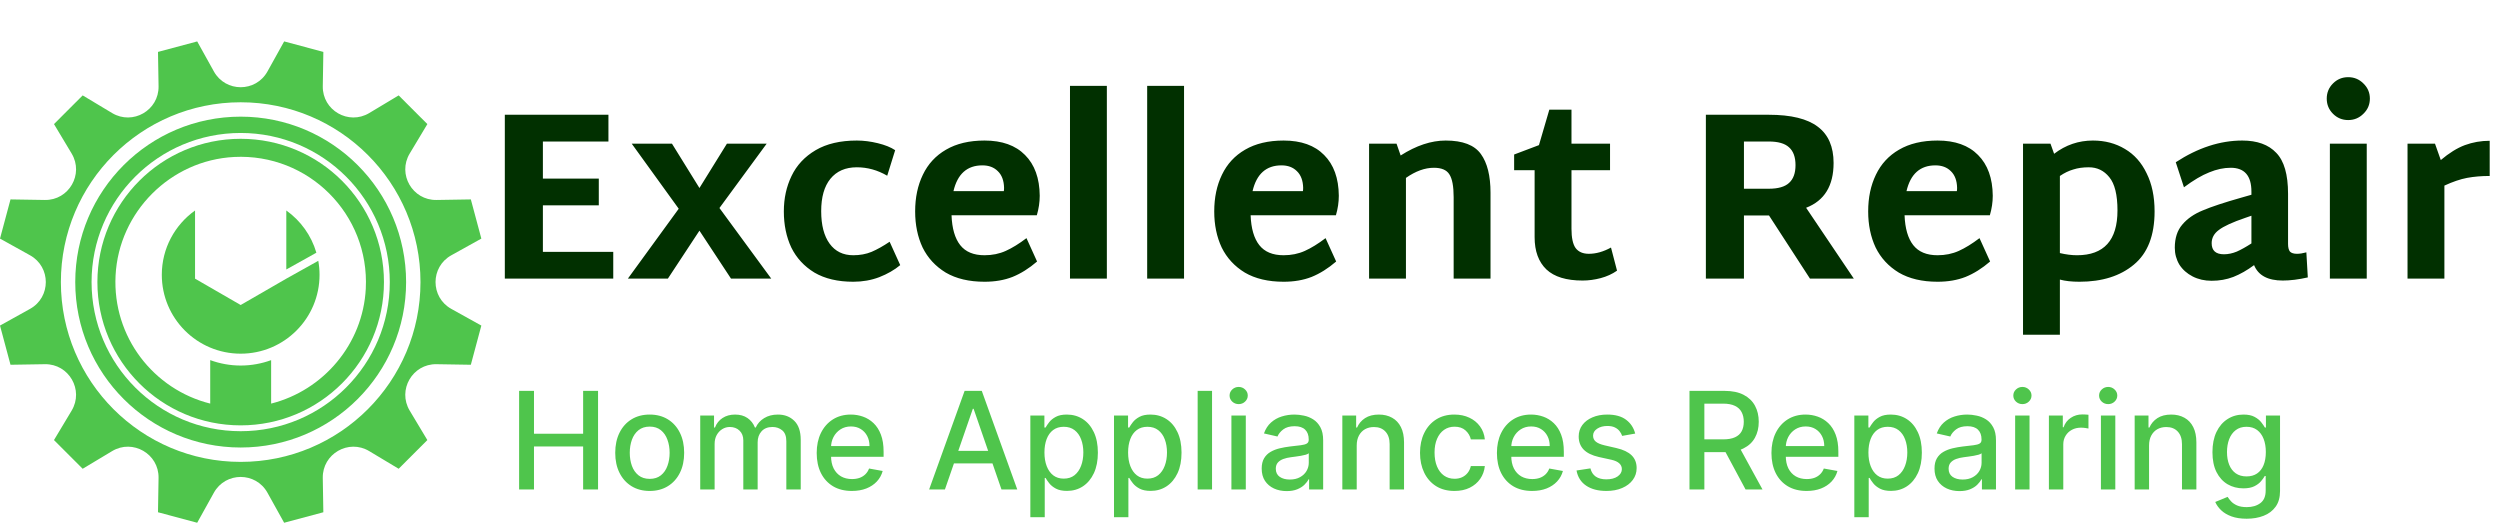
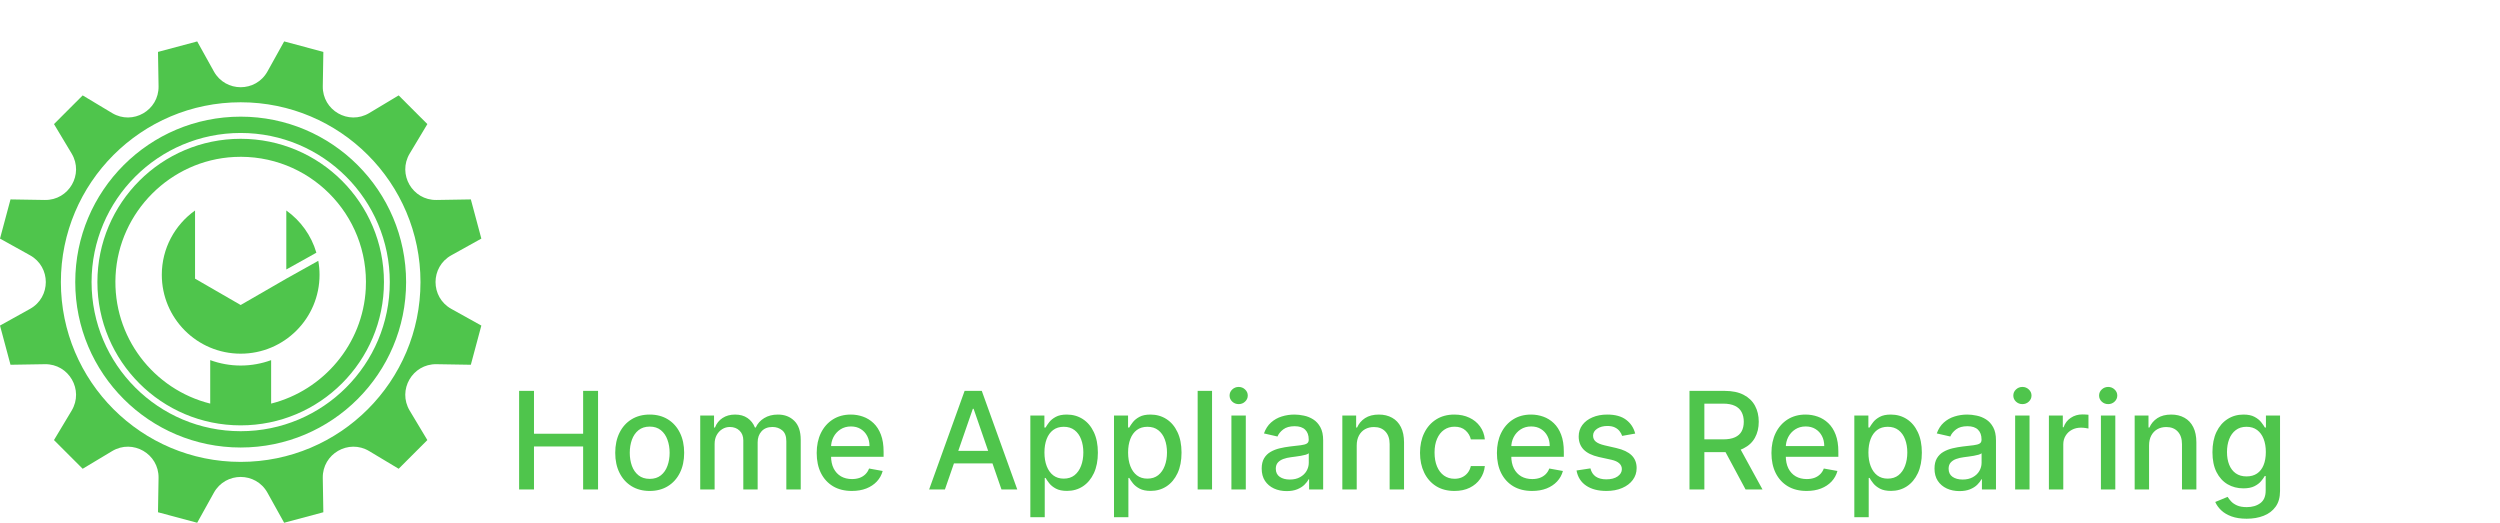
<svg xmlns="http://www.w3.org/2000/svg" width="664" height="139" viewBox="0 0 664 139" fill="none">
  <path d="M137.876 130V103.818H141.827V115.196H154.879V103.818H158.842V130H154.879V118.584H141.827V130H137.876ZM172.56 130.396C170.719 130.396 169.112 129.974 167.74 129.131C166.368 128.287 165.303 127.107 164.544 125.589C163.786 124.072 163.406 122.3 163.406 120.271C163.406 118.234 163.786 116.453 164.544 114.928C165.303 113.402 166.368 112.217 167.74 111.374C169.112 110.53 170.719 110.108 172.56 110.108C174.401 110.108 176.007 110.53 177.379 111.374C178.751 112.217 179.817 113.402 180.575 114.928C181.334 116.453 181.713 118.234 181.713 120.271C181.713 122.3 181.334 124.072 180.575 125.589C179.817 127.107 178.751 128.287 177.379 129.131C176.007 129.974 174.401 130.396 172.56 130.396ZM172.572 127.188C173.766 127.188 174.754 126.872 175.538 126.241C176.322 125.611 176.902 124.771 177.277 123.723C177.661 122.675 177.852 121.52 177.852 120.259C177.852 119.006 177.661 117.855 177.277 116.807C176.902 115.75 176.322 114.902 175.538 114.263C174.754 113.624 173.766 113.304 172.572 113.304C171.371 113.304 170.374 113.624 169.581 114.263C168.797 114.902 168.213 115.75 167.83 116.807C167.455 117.855 167.267 119.006 167.267 120.259C167.267 121.52 167.455 122.675 167.83 123.723C168.213 124.771 168.797 125.611 169.581 126.241C170.374 126.872 171.371 127.188 172.572 127.188ZM185.98 130V110.364H189.649V113.56H189.892C190.301 112.477 190.97 111.634 191.899 111.028C192.828 110.415 193.94 110.108 195.235 110.108C196.548 110.108 197.647 110.415 198.534 111.028C199.429 111.642 200.089 112.486 200.515 113.56H200.72C201.189 112.511 201.934 111.676 202.957 111.054C203.98 110.423 205.199 110.108 206.613 110.108C208.395 110.108 209.848 110.666 210.973 111.783C212.106 112.899 212.673 114.582 212.673 116.832V130H208.85V117.19C208.85 115.861 208.488 114.898 207.764 114.301C207.039 113.705 206.174 113.406 205.169 113.406C203.924 113.406 202.957 113.79 202.267 114.557C201.576 115.315 201.231 116.291 201.231 117.484V130H197.422V116.947C197.422 115.882 197.089 115.026 196.424 114.378C195.76 113.73 194.895 113.406 193.829 113.406C193.105 113.406 192.436 113.598 191.822 113.982C191.217 114.357 190.727 114.881 190.352 115.554C189.985 116.227 189.802 117.007 189.802 117.893V130H185.98ZM226.259 130.396C224.325 130.396 222.658 129.983 221.261 129.156C219.871 128.321 218.798 127.149 218.039 125.641C217.289 124.124 216.914 122.347 216.914 120.31C216.914 118.298 217.289 116.526 218.039 114.991C218.798 113.457 219.854 112.26 221.21 111.399C222.573 110.538 224.167 110.108 225.991 110.108C227.099 110.108 228.173 110.291 229.212 110.658C230.252 111.024 231.185 111.599 232.012 112.384C232.839 113.168 233.491 114.186 233.968 115.439C234.445 116.683 234.684 118.196 234.684 119.977V121.332H219.075V118.469H230.938C230.938 117.463 230.734 116.572 230.325 115.797C229.915 115.013 229.34 114.395 228.599 113.943C227.866 113.491 227.005 113.266 226.016 113.266C224.942 113.266 224.005 113.53 223.204 114.058C222.411 114.578 221.798 115.26 221.363 116.104C220.937 116.939 220.724 117.847 220.724 118.827V121.064C220.724 122.376 220.954 123.493 221.414 124.413C221.883 125.334 222.535 126.037 223.37 126.523C224.205 127 225.181 127.239 226.298 127.239C227.022 127.239 227.683 127.136 228.279 126.932C228.876 126.719 229.391 126.403 229.826 125.986C230.261 125.568 230.593 125.053 230.823 124.439L234.441 125.091C234.151 126.156 233.631 127.089 232.881 127.891C232.14 128.683 231.207 129.301 230.082 129.744C228.965 130.179 227.691 130.396 226.259 130.396ZM250.971 130H246.778L256.2 103.818H260.763L270.185 130H265.992L258.59 108.574H258.386L250.971 130ZM251.674 119.747H265.276V123.071H251.674V119.747ZM273.659 137.364V110.364H277.392V113.547H277.712C277.934 113.138 278.253 112.665 278.671 112.128C279.088 111.591 279.668 111.122 280.409 110.722C281.151 110.312 282.131 110.108 283.35 110.108C284.935 110.108 286.35 110.509 287.594 111.31C288.838 112.111 289.814 113.266 290.522 114.774C291.238 116.283 291.596 118.098 291.596 120.22C291.596 122.342 291.242 124.162 290.534 125.679C289.827 127.187 288.855 128.351 287.62 129.169C286.384 129.979 284.973 130.384 283.388 130.384C282.195 130.384 281.219 130.183 280.461 129.783C279.711 129.382 279.123 128.913 278.696 128.376C278.27 127.839 277.942 127.362 277.712 126.945H277.482V137.364H273.659ZM277.405 120.182C277.405 121.562 277.605 122.773 278.006 123.812C278.407 124.852 278.986 125.666 279.745 126.254C280.503 126.834 281.432 127.124 282.532 127.124C283.674 127.124 284.628 126.821 285.395 126.216C286.162 125.602 286.742 124.771 287.134 123.723C287.534 122.675 287.735 121.494 287.735 120.182C287.735 118.886 287.539 117.723 287.147 116.692C286.763 115.661 286.184 114.847 285.408 114.25C284.641 113.653 283.682 113.355 282.532 113.355C281.424 113.355 280.486 113.641 279.719 114.212C278.961 114.783 278.385 115.58 277.993 116.602C277.601 117.625 277.405 118.818 277.405 120.182ZM295.878 137.364V110.364H299.611V113.547H299.931C300.152 113.138 300.472 112.665 300.89 112.128C301.307 111.591 301.887 111.122 302.628 110.722C303.37 110.312 304.35 110.108 305.569 110.108C307.154 110.108 308.569 110.509 309.813 111.31C311.057 112.111 312.033 113.266 312.74 114.774C313.456 116.283 313.814 118.098 313.814 120.22C313.814 122.342 313.461 124.162 312.753 125.679C312.046 127.187 311.074 128.351 309.838 129.169C308.603 129.979 307.192 130.384 305.607 130.384C304.414 130.384 303.438 130.183 302.679 129.783C301.929 129.382 301.341 128.913 300.915 128.376C300.489 127.839 300.161 127.362 299.931 126.945H299.701V137.364H295.878ZM299.624 120.182C299.624 121.562 299.824 122.773 300.225 123.812C300.625 124.852 301.205 125.666 301.963 126.254C302.722 126.834 303.651 127.124 304.75 127.124C305.892 127.124 306.847 126.821 307.614 126.216C308.381 125.602 308.961 124.771 309.353 123.723C309.753 122.675 309.953 121.494 309.953 120.182C309.953 118.886 309.757 117.723 309.365 116.692C308.982 115.661 308.402 114.847 307.627 114.25C306.86 113.653 305.901 113.355 304.75 113.355C303.642 113.355 302.705 113.641 301.938 114.212C301.179 114.783 300.604 115.58 300.212 116.602C299.82 117.625 299.624 118.818 299.624 120.182ZM321.919 103.818V130H318.097V103.818H321.919ZM327.062 130V110.364H330.884V130H327.062ZM328.992 107.334C328.327 107.334 327.756 107.112 327.279 106.669C326.81 106.217 326.576 105.68 326.576 105.058C326.576 104.428 326.81 103.891 327.279 103.447C327.756 102.996 328.327 102.77 328.992 102.77C329.657 102.77 330.224 102.996 330.692 103.447C331.17 103.891 331.408 104.428 331.408 105.058C331.408 105.68 331.17 106.217 330.692 106.669C330.224 107.112 329.657 107.334 328.992 107.334ZM341.741 130.435C340.497 130.435 339.372 130.205 338.366 129.744C337.36 129.276 336.564 128.598 335.975 127.712C335.396 126.825 335.106 125.739 335.106 124.452C335.106 123.344 335.319 122.432 335.745 121.716C336.172 121 336.747 120.433 337.471 120.016C338.196 119.598 339.005 119.283 339.9 119.07C340.795 118.857 341.707 118.695 342.636 118.584C343.812 118.447 344.767 118.337 345.5 118.251C346.233 118.158 346.765 118.009 347.098 117.804C347.43 117.599 347.596 117.267 347.596 116.807V116.717C347.596 115.601 347.281 114.736 346.65 114.122C346.028 113.509 345.099 113.202 343.863 113.202C342.576 113.202 341.562 113.487 340.821 114.058C340.088 114.621 339.581 115.247 339.299 115.938L335.707 115.119C336.133 113.926 336.755 112.963 337.574 112.23C338.4 111.489 339.35 110.952 340.424 110.619C341.498 110.278 342.627 110.108 343.812 110.108C344.596 110.108 345.427 110.202 346.305 110.389C347.191 110.568 348.018 110.901 348.785 111.386C349.561 111.872 350.196 112.567 350.69 113.47C351.184 114.365 351.431 115.528 351.431 116.96V130H347.699V127.315H347.545C347.298 127.81 346.927 128.295 346.433 128.773C345.939 129.25 345.304 129.646 344.528 129.962C343.752 130.277 342.824 130.435 341.741 130.435ZM342.572 127.366C343.629 127.366 344.532 127.158 345.282 126.74C346.041 126.322 346.616 125.777 347.008 125.104C347.409 124.422 347.609 123.693 347.609 122.918V120.386C347.473 120.523 347.208 120.651 346.816 120.77C346.433 120.881 345.994 120.979 345.5 121.064C345.005 121.141 344.524 121.213 344.055 121.281C343.586 121.341 343.194 121.392 342.879 121.435C342.137 121.528 341.46 121.686 340.846 121.908C340.241 122.129 339.755 122.449 339.389 122.866C339.031 123.276 338.852 123.821 338.852 124.503C338.852 125.449 339.201 126.165 339.9 126.651C340.599 127.128 341.49 127.366 342.572 127.366ZM360.345 118.341V130H356.523V110.364H360.192V113.56H360.435C360.886 112.52 361.594 111.685 362.557 111.054C363.528 110.423 364.751 110.108 366.226 110.108C367.564 110.108 368.736 110.389 369.741 110.952C370.747 111.506 371.527 112.332 372.081 113.432C372.635 114.531 372.912 115.891 372.912 117.51V130H369.089V117.97C369.089 116.547 368.719 115.435 367.977 114.634C367.236 113.824 366.217 113.419 364.922 113.419C364.036 113.419 363.247 113.611 362.557 113.994C361.875 114.378 361.334 114.94 360.933 115.682C360.541 116.415 360.345 117.301 360.345 118.341ZM386.31 130.396C384.409 130.396 382.773 129.966 381.401 129.105C380.037 128.236 378.989 127.038 378.256 125.513C377.523 123.987 377.156 122.24 377.156 120.271C377.156 118.277 377.531 116.517 378.281 114.991C379.031 113.457 380.088 112.26 381.452 111.399C382.815 110.538 384.422 110.108 386.271 110.108C387.763 110.108 389.092 110.385 390.26 110.939C391.428 111.484 392.369 112.251 393.085 113.24C393.81 114.229 394.24 115.384 394.376 116.705H390.656C390.452 115.784 389.983 114.991 389.25 114.327C388.526 113.662 387.554 113.33 386.335 113.33C385.27 113.33 384.337 113.611 383.536 114.173C382.743 114.727 382.125 115.52 381.682 116.551C381.239 117.574 381.017 118.784 381.017 120.182C381.017 121.614 381.234 122.849 381.669 123.889C382.104 124.929 382.717 125.734 383.51 126.305C384.311 126.876 385.253 127.162 386.335 127.162C387.06 127.162 387.716 127.03 388.304 126.766C388.901 126.493 389.399 126.105 389.8 125.602C390.209 125.099 390.494 124.494 390.656 123.787H394.376C394.24 125.057 393.827 126.19 393.136 127.188C392.446 128.185 391.521 128.969 390.362 129.54C389.212 130.111 387.861 130.396 386.31 130.396ZM406.927 130.396C404.993 130.396 403.326 129.983 401.929 129.156C400.539 128.321 399.466 127.149 398.707 125.641C397.957 124.124 397.582 122.347 397.582 120.31C397.582 118.298 397.957 116.526 398.707 114.991C399.466 113.457 400.522 112.26 401.877 111.399C403.241 110.538 404.835 110.108 406.659 110.108C407.767 110.108 408.841 110.291 409.88 110.658C410.92 111.024 411.853 111.599 412.68 112.384C413.507 113.168 414.159 114.186 414.636 115.439C415.113 116.683 415.352 118.196 415.352 119.977V121.332H399.743V118.469H411.606C411.606 117.463 411.402 116.572 410.993 115.797C410.583 115.013 410.008 114.395 409.267 113.943C408.534 113.491 407.673 113.266 406.684 113.266C405.61 113.266 404.673 113.53 403.872 114.058C403.079 114.578 402.466 115.26 402.031 116.104C401.605 116.939 401.392 117.847 401.392 118.827V121.064C401.392 122.376 401.622 123.493 402.082 124.413C402.551 125.334 403.203 126.037 404.038 126.523C404.873 127 405.849 127.239 406.966 127.239C407.69 127.239 408.35 127.136 408.947 126.932C409.544 126.719 410.059 126.403 410.494 125.986C410.929 125.568 411.261 125.053 411.491 124.439L415.109 125.091C414.819 126.156 414.299 127.089 413.549 127.891C412.808 128.683 411.875 129.301 410.75 129.744C409.633 130.179 408.359 130.396 406.927 130.396ZM434.308 115.158L430.843 115.771C430.698 115.328 430.468 114.906 430.153 114.506C429.846 114.105 429.428 113.777 428.9 113.521C428.371 113.266 427.711 113.138 426.918 113.138C425.836 113.138 424.933 113.381 424.208 113.866C423.484 114.344 423.121 114.962 423.121 115.72C423.121 116.376 423.364 116.905 423.85 117.305C424.336 117.706 425.12 118.034 426.202 118.29L429.322 119.006C431.129 119.423 432.475 120.067 433.362 120.936C434.248 121.805 434.691 122.935 434.691 124.324C434.691 125.5 434.35 126.548 433.668 127.469C432.995 128.381 432.053 129.097 430.843 129.616C429.641 130.136 428.248 130.396 426.663 130.396C424.464 130.396 422.67 129.928 421.281 128.99C419.891 128.044 419.039 126.702 418.724 124.963L422.418 124.401C422.648 125.364 423.121 126.092 423.837 126.587C424.553 127.072 425.487 127.315 426.637 127.315C427.89 127.315 428.891 127.055 429.641 126.536C430.391 126.007 430.766 125.364 430.766 124.605C430.766 123.991 430.536 123.476 430.076 123.058C429.624 122.641 428.93 122.325 427.992 122.112L424.668 121.384C422.836 120.966 421.481 120.301 420.603 119.389C419.734 118.477 419.299 117.322 419.299 115.925C419.299 114.766 419.623 113.751 420.271 112.882C420.918 112.013 421.813 111.335 422.955 110.849C424.097 110.355 425.406 110.108 426.88 110.108C429.002 110.108 430.673 110.568 431.891 111.489C433.11 112.401 433.915 113.624 434.308 115.158ZM448.728 130V103.818H458.06C460.089 103.818 461.772 104.168 463.11 104.866C464.457 105.565 465.462 106.533 466.127 107.768C466.792 108.996 467.124 110.415 467.124 112.026C467.124 113.628 466.788 115.038 466.114 116.257C465.45 117.467 464.444 118.409 463.097 119.082C461.759 119.756 460.076 120.092 458.048 120.092H450.978V116.692H457.69C458.968 116.692 460.008 116.509 460.809 116.142C461.619 115.776 462.211 115.243 462.586 114.544C462.961 113.845 463.148 113.006 463.148 112.026C463.148 111.037 462.957 110.18 462.573 109.456C462.198 108.732 461.606 108.178 460.796 107.794C459.995 107.402 458.942 107.206 457.638 107.206H452.678V130H448.728ZM461.653 118.188L468.121 130H463.621L457.281 118.188H461.653ZM479.841 130.396C477.907 130.396 476.24 129.983 474.843 129.156C473.453 128.321 472.38 127.149 471.621 125.641C470.871 124.124 470.496 122.347 470.496 120.31C470.496 118.298 470.871 116.526 471.621 114.991C472.38 113.457 473.436 112.26 474.792 111.399C476.155 110.538 477.749 110.108 479.573 110.108C480.681 110.108 481.755 110.291 482.794 110.658C483.834 111.024 484.767 111.599 485.594 112.384C486.421 113.168 487.073 114.186 487.55 115.439C488.027 116.683 488.266 118.196 488.266 119.977V121.332H472.657V118.469H484.52C484.52 117.463 484.316 116.572 483.907 115.797C483.498 115.013 482.922 114.395 482.181 113.943C481.448 113.491 480.587 113.266 479.598 113.266C478.525 113.266 477.587 113.53 476.786 114.058C475.993 114.578 475.38 115.26 474.945 116.104C474.519 116.939 474.306 117.847 474.306 118.827V121.064C474.306 122.376 474.536 123.493 474.996 124.413C475.465 125.334 476.117 126.037 476.952 126.523C477.787 127 478.763 127.239 479.88 127.239C480.604 127.239 481.265 127.136 481.861 126.932C482.458 126.719 482.973 126.403 483.408 125.986C483.843 125.568 484.175 125.053 484.405 124.439L488.023 125.091C487.733 126.156 487.213 127.089 486.463 127.891C485.722 128.683 484.789 129.301 483.664 129.744C482.547 130.179 481.273 130.396 479.841 130.396ZM492.507 137.364V110.364H496.24V113.547H496.56C496.781 113.138 497.101 112.665 497.518 112.128C497.936 111.591 498.516 111.122 499.257 110.722C499.999 110.312 500.979 110.108 502.197 110.108C503.783 110.108 505.197 110.509 506.442 111.31C507.686 112.111 508.662 113.266 509.369 114.774C510.085 116.283 510.443 118.098 510.443 120.22C510.443 122.342 510.089 124.162 509.382 125.679C508.675 127.187 507.703 128.351 506.467 129.169C505.232 129.979 503.821 130.384 502.236 130.384C501.043 130.384 500.067 130.183 499.308 129.783C498.558 129.382 497.97 128.913 497.544 128.376C497.118 127.839 496.79 127.362 496.56 126.945H496.33V137.364H492.507ZM496.253 120.182C496.253 121.562 496.453 122.773 496.854 123.812C497.254 124.852 497.834 125.666 498.592 126.254C499.351 126.834 500.28 127.124 501.379 127.124C502.521 127.124 503.476 126.821 504.243 126.216C505.01 125.602 505.589 124.771 505.982 123.723C506.382 122.675 506.582 121.494 506.582 120.182C506.582 118.886 506.386 117.723 505.994 116.692C505.611 115.661 505.031 114.847 504.256 114.25C503.489 113.653 502.53 113.355 501.379 113.355C500.271 113.355 499.334 113.641 498.567 114.212C497.808 114.783 497.233 115.58 496.841 116.602C496.449 117.625 496.253 118.818 496.253 120.182ZM520.44 130.435C519.196 130.435 518.071 130.205 517.065 129.744C516.06 129.276 515.263 128.598 514.675 127.712C514.095 126.825 513.805 125.739 513.805 124.452C513.805 123.344 514.018 122.432 514.445 121.716C514.871 121 515.446 120.433 516.17 120.016C516.895 119.598 517.705 119.283 518.599 119.07C519.494 118.857 520.406 118.695 521.335 118.584C522.511 118.447 523.466 118.337 524.199 118.251C524.932 118.158 525.464 118.009 525.797 117.804C526.129 117.599 526.295 117.267 526.295 116.807V116.717C526.295 115.601 525.98 114.736 525.349 114.122C524.727 113.509 523.798 113.202 522.562 113.202C521.276 113.202 520.261 113.487 519.52 114.058C518.787 114.621 518.28 115.247 517.999 115.938L514.406 115.119C514.832 113.926 515.455 112.963 516.273 112.23C517.099 111.489 518.05 110.952 519.124 110.619C520.197 110.278 521.327 110.108 522.511 110.108C523.295 110.108 524.126 110.202 525.004 110.389C525.891 110.568 526.717 110.901 527.484 111.386C528.26 111.872 528.895 112.567 529.389 113.47C529.884 114.365 530.131 115.528 530.131 116.96V130H526.398V127.315H526.244C525.997 127.81 525.626 128.295 525.132 128.773C524.638 129.25 524.003 129.646 523.227 129.962C522.452 130.277 521.523 130.435 520.44 130.435ZM521.271 127.366C522.328 127.366 523.232 127.158 523.982 126.74C524.74 126.322 525.315 125.777 525.707 125.104C526.108 124.422 526.308 123.693 526.308 122.918V120.386C526.172 120.523 525.908 120.651 525.516 120.77C525.132 120.881 524.693 120.979 524.199 121.064C523.705 121.141 523.223 121.213 522.754 121.281C522.286 121.341 521.893 121.392 521.578 121.435C520.837 121.528 520.159 121.686 519.545 121.908C518.94 122.129 518.455 122.449 518.088 122.866C517.73 123.276 517.551 123.821 517.551 124.503C517.551 125.449 517.901 126.165 518.599 126.651C519.298 127.128 520.189 127.366 521.271 127.366ZM535.222 130V110.364H539.044V130H535.222ZM537.152 107.334C536.488 107.334 535.917 107.112 535.439 106.669C534.971 106.217 534.736 105.68 534.736 105.058C534.736 104.428 534.971 103.891 535.439 103.447C535.917 102.996 536.488 102.77 537.152 102.77C537.817 102.77 538.384 102.996 538.853 103.447C539.33 103.891 539.569 104.428 539.569 105.058C539.569 105.68 539.33 106.217 538.853 106.669C538.384 107.112 537.817 107.334 537.152 107.334ZM544.187 130V110.364H547.881V113.483H548.086C548.444 112.426 549.075 111.595 549.978 110.99C550.89 110.376 551.921 110.07 553.072 110.07C553.31 110.07 553.592 110.078 553.915 110.095C554.248 110.112 554.508 110.134 554.695 110.159V113.815C554.542 113.773 554.269 113.726 553.877 113.675C553.485 113.615 553.093 113.585 552.701 113.585C551.798 113.585 550.992 113.777 550.285 114.161C549.586 114.536 549.032 115.06 548.623 115.733C548.214 116.398 548.009 117.156 548.009 118.009V130H544.187ZM558.003 130V110.364H561.826V130H558.003ZM559.934 107.334C559.269 107.334 558.698 107.112 558.221 106.669C557.752 106.217 557.517 105.68 557.517 105.058C557.517 104.428 557.752 103.891 558.221 103.447C558.698 102.996 559.269 102.77 559.934 102.77C560.598 102.77 561.165 102.996 561.634 103.447C562.111 103.891 562.35 104.428 562.35 105.058C562.35 105.68 562.111 106.217 561.634 106.669C561.165 107.112 560.598 107.334 559.934 107.334ZM570.79 118.341V130H566.968V110.364H570.637V113.56H570.88C571.332 112.52 572.039 111.685 573.002 111.054C573.974 110.423 575.197 110.108 576.671 110.108C578.009 110.108 579.181 110.389 580.187 110.952C581.192 111.506 581.972 112.332 582.526 113.432C583.08 114.531 583.357 115.891 583.357 117.51V130H579.535V117.97C579.535 116.547 579.164 115.435 578.423 114.634C577.681 113.824 576.663 113.419 575.367 113.419C574.481 113.419 573.692 113.611 573.002 113.994C572.32 114.378 571.779 114.94 571.379 115.682C570.987 116.415 570.79 117.301 570.79 118.341ZM596.717 137.773C595.157 137.773 593.815 137.568 592.69 137.159C591.573 136.75 590.661 136.209 589.954 135.536C589.246 134.862 588.718 134.125 588.369 133.324L591.654 131.969C591.884 132.344 592.191 132.74 592.575 133.158C592.967 133.584 593.495 133.946 594.16 134.244C594.833 134.543 595.698 134.692 596.755 134.692C598.204 134.692 599.401 134.338 600.347 133.631C601.293 132.932 601.766 131.815 601.766 130.281V126.42H601.523C601.293 126.838 600.961 127.303 600.526 127.814C600.1 128.325 599.512 128.768 598.762 129.143C598.012 129.518 597.036 129.706 595.835 129.706C594.283 129.706 592.886 129.344 591.641 128.619C590.406 127.886 589.425 126.808 588.701 125.385C587.985 123.953 587.627 122.193 587.627 120.105C587.627 118.017 587.981 116.227 588.688 114.736C589.404 113.244 590.384 112.102 591.629 111.31C592.873 110.509 594.283 110.108 595.86 110.108C597.079 110.108 598.063 110.312 598.813 110.722C599.563 111.122 600.147 111.591 600.565 112.128C600.991 112.665 601.319 113.138 601.549 113.547H601.83V110.364H605.576V130.435C605.576 132.122 605.184 133.507 604.4 134.589C603.616 135.672 602.555 136.473 601.217 136.993C599.887 137.513 598.387 137.773 596.717 137.773ZM596.678 126.536C597.778 126.536 598.707 126.28 599.465 125.768C600.232 125.249 600.812 124.507 601.204 123.544C601.604 122.572 601.805 121.409 601.805 120.054C601.805 118.733 601.609 117.57 601.217 116.564C600.825 115.558 600.249 114.774 599.491 114.212C598.732 113.641 597.795 113.355 596.678 113.355C595.528 113.355 594.569 113.653 593.802 114.25C593.035 114.838 592.455 115.639 592.063 116.653C591.68 117.668 591.488 118.801 591.488 120.054C591.488 121.341 591.684 122.47 592.076 123.442C592.468 124.413 593.048 125.172 593.815 125.717C594.59 126.263 595.545 126.536 596.678 126.536Z" fill="#4FC54C" />
-   <path d="M162.88 66.896V74H134.08V30.48H161.6V37.584H144.192V47.44H159.04V54.544H144.192V66.896H162.88ZM194.156 74L185.772 61.264L177.388 74H166.764L180.268 55.44L167.788 38.16H178.476L185.772 49.936L193.068 38.16H203.628L191.084 55.248L204.844 74H194.156ZM226.62 74.832C222.524 74.832 219.089 74.021 216.316 72.4C213.585 70.736 211.537 68.517 210.172 65.744C208.849 62.928 208.188 59.728 208.188 56.144C208.188 52.688 208.871 49.552 210.236 46.736C211.601 43.877 213.735 41.595 216.636 39.888C219.537 38.181 223.185 37.328 227.58 37.328C229.372 37.328 231.228 37.563 233.148 38.032C235.068 38.501 236.604 39.12 237.756 39.888L235.644 46.672C233.084 45.179 230.396 44.432 227.58 44.432C224.551 44.432 222.204 45.456 220.54 47.504C218.919 49.509 218.108 52.368 218.108 56.08C218.108 59.792 218.855 62.672 220.348 64.72C221.841 66.768 223.932 67.792 226.62 67.792C228.412 67.792 230.033 67.493 231.484 66.896C232.977 66.256 234.577 65.36 236.284 64.208L239.1 70.416C237.564 71.696 235.708 72.763 233.532 73.616C231.399 74.427 229.095 74.832 226.62 74.832ZM261.495 67.792C263.543 67.792 265.42 67.408 267.127 66.64C268.834 65.872 270.668 64.741 272.631 63.248L275.447 69.456C273.314 71.291 271.138 72.656 268.919 73.552C266.743 74.405 264.268 74.832 261.495 74.832C257.399 74.832 253.964 74.021 251.191 72.4C248.46 70.736 246.412 68.517 245.047 65.744C243.724 62.928 243.063 59.728 243.063 56.144C243.063 52.475 243.746 49.232 245.111 46.416C246.476 43.557 248.524 41.339 251.255 39.76C254.028 38.139 257.442 37.328 261.495 37.328C266.146 37.328 269.73 38.608 272.247 41.168C274.807 43.728 276.108 47.333 276.151 51.984C276.151 53.691 275.895 55.419 275.383 57.168H252.727C252.855 60.667 253.623 63.312 255.031 65.104C256.439 66.896 258.594 67.792 261.495 67.792ZM260.919 43.92C256.866 43.92 254.306 46.203 253.239 50.768H266.615C266.658 50.555 266.679 50.256 266.679 49.872C266.636 47.952 266.082 46.48 265.015 45.456C263.991 44.432 262.626 43.92 260.919 43.92ZM284.189 22.8H293.981V74H284.189V22.8ZM304.689 22.8H314.481V74H304.689V22.8ZM340.933 67.792C342.981 67.792 344.858 67.408 346.565 66.64C348.271 65.872 350.106 64.741 352.069 63.248L354.885 69.456C352.751 71.291 350.575 72.656 348.357 73.552C346.181 74.405 343.706 74.832 340.933 74.832C336.837 74.832 333.402 74.021 330.629 72.4C327.898 70.736 325.85 68.517 324.485 65.744C323.162 62.928 322.501 59.728 322.501 56.144C322.501 52.475 323.183 49.232 324.549 46.416C325.914 43.557 327.962 41.339 330.693 39.76C333.466 38.139 336.879 37.328 340.933 37.328C345.583 37.328 349.167 38.608 351.685 41.168C354.245 43.728 355.546 47.333 355.589 51.984C355.589 53.691 355.333 55.419 354.821 57.168H332.165C332.293 60.667 333.061 63.312 334.469 65.104C335.877 66.896 338.031 67.792 340.933 67.792ZM340.357 43.92C336.303 43.92 333.743 46.203 332.677 50.768H346.053C346.095 50.555 346.117 50.256 346.117 49.872C346.074 47.952 345.519 46.48 344.453 45.456C343.429 44.432 342.063 43.92 340.357 43.92ZM383.978 37.328C388.501 37.328 391.615 38.523 393.322 40.912C395.029 43.259 395.882 46.693 395.882 51.216V74H386.09V52.368C386.09 49.467 385.706 47.44 384.938 46.288C384.213 45.136 382.847 44.56 380.842 44.56C378.453 44.56 375.978 45.456 373.418 47.248V74H363.626V38.16H370.922L372.01 41.296C376.149 38.651 380.138 37.328 383.978 37.328ZM429.482 71.888C428.202 72.784 426.751 73.445 425.13 73.872C423.508 74.299 421.908 74.512 420.33 74.512C416.02 74.512 412.82 73.531 410.73 71.568C408.639 69.563 407.594 66.704 407.594 62.992V45.2H402.154V41.04L408.746 38.544L411.498 29.136H417.385V38.16H427.626V45.2H417.385V60.752C417.385 63.141 417.748 64.848 418.474 65.872C419.242 66.896 420.415 67.408 421.994 67.408C423.914 67.408 425.876 66.853 427.882 65.744L429.482 71.888ZM469.848 57.232H463.192V74H453.08V30.48H469.784C475.715 30.48 480.067 31.547 482.84 33.68C485.613 35.771 487 38.971 487 43.28C487 49.339 484.568 53.307 479.704 55.184L492.376 74H480.728L469.848 57.232ZM463.192 50.128H469.784C472.259 50.128 474.051 49.616 475.16 48.592C476.312 47.568 476.888 45.989 476.888 43.856C476.888 41.723 476.312 40.144 475.16 39.12C474.051 38.096 472.259 37.584 469.784 37.584H463.192V50.128ZM514.62 67.792C516.668 67.792 518.545 67.408 520.252 66.64C521.959 65.872 523.793 64.741 525.756 63.248L528.572 69.456C526.439 71.291 524.263 72.656 522.044 73.552C519.868 74.405 517.393 74.832 514.62 74.832C510.524 74.832 507.089 74.021 504.316 72.4C501.585 70.736 499.537 68.517 498.172 65.744C496.849 62.928 496.188 59.728 496.188 56.144C496.188 52.475 496.871 49.232 498.236 46.416C499.601 43.557 501.649 41.339 504.38 39.76C507.153 38.139 510.567 37.328 514.62 37.328C519.271 37.328 522.855 38.608 525.372 41.168C527.932 43.728 529.233 47.333 529.276 51.984C529.276 53.691 529.02 55.419 528.508 57.168H505.852C505.98 60.667 506.748 63.312 508.156 65.104C509.564 66.896 511.719 67.792 514.62 67.792ZM514.044 43.92C509.991 43.92 507.431 46.203 506.364 50.768H519.74C519.783 50.555 519.804 50.256 519.804 49.872C519.761 47.952 519.207 46.48 518.14 45.456C517.116 44.432 515.751 43.92 514.044 43.92ZM555.874 37.328C559.074 37.328 561.911 38.075 564.386 39.568C566.86 41.019 568.78 43.173 570.146 46.032C571.554 48.848 572.258 52.219 572.258 56.144C572.258 62.544 570.423 67.259 566.754 70.288C563.127 73.317 558.306 74.832 552.29 74.832C550.242 74.832 548.514 74.64 547.106 74.256V88.912H537.314V38.16H544.61L545.57 40.848C548.642 38.501 552.076 37.328 555.874 37.328ZM551.65 67.792C558.818 67.792 562.402 63.824 562.402 55.888C562.402 51.749 561.676 48.805 560.226 47.056C558.818 45.307 557.004 44.432 554.786 44.432C553.25 44.432 551.884 44.624 550.69 45.008C549.495 45.349 548.3 45.925 547.106 46.736V67.216C548.727 67.6 550.242 67.792 551.65 67.792ZM612.954 73.68C610.522 74.235 608.303 74.512 606.298 74.512C602.33 74.512 599.791 73.147 598.682 70.416C596.847 71.781 595.012 72.827 593.178 73.552C591.386 74.235 589.466 74.576 587.418 74.576C585.54 74.576 583.855 74.192 582.362 73.424C580.868 72.656 579.695 71.611 578.842 70.288C578.031 68.923 577.626 67.429 577.626 65.808C577.626 63.248 578.287 61.2 579.61 59.664C580.932 58.085 582.746 56.827 585.05 55.888C587.354 54.907 590.767 53.776 595.29 52.496L597.978 51.728V50.896C597.978 46.672 596.143 44.56 592.474 44.56C590.639 44.56 588.74 44.965 586.778 45.776C584.815 46.544 582.575 47.867 580.058 49.744L577.882 43.088C583.77 39.248 589.658 37.328 595.546 37.328C599.514 37.328 602.522 38.416 604.57 40.592C606.66 42.725 607.706 46.352 607.706 51.472V64.784C607.706 65.723 607.876 66.405 608.218 66.832C608.602 67.216 609.22 67.408 610.074 67.408C610.799 67.408 611.631 67.28 612.569 67.024L612.954 73.68ZM587.418 64.592C587.418 66.555 588.506 67.536 590.682 67.536C591.791 67.536 592.922 67.301 594.074 66.832C595.226 66.32 596.527 65.595 597.978 64.656V57.296L596.314 57.872C592.943 59.024 590.618 60.091 589.338 61.072C588.058 62.011 587.418 63.184 587.418 64.592ZM623.679 31.888C622.1 31.888 620.756 31.333 619.647 30.224C618.538 29.115 617.983 27.771 617.983 26.192C617.983 24.613 618.538 23.269 619.647 22.16C620.756 21.051 622.1 20.496 623.679 20.496C625.258 20.496 626.602 21.051 627.711 22.16C628.863 23.269 629.439 24.613 629.439 26.192C629.439 27.771 628.863 29.115 627.711 30.224C626.602 31.333 625.258 31.888 623.679 31.888ZM618.815 38.16H628.607V74H618.815V38.16ZM661.263 46.736C659.087 46.736 657.081 46.907 655.247 47.248C653.455 47.589 651.449 48.272 649.231 49.296V74H639.439V38.16H646.735L648.271 42.512C650.489 40.635 652.623 39.312 654.671 38.544C656.761 37.776 658.959 37.392 661.263 37.392V46.736Z" fill="#013000" />
  <path d="M63.924 30.983C39.658 30.983 19.986 50.655 19.986 74.921C19.986 99.187 39.658 118.859 63.924 118.859C88.19 118.859 107.862 99.187 107.862 74.921C107.862 50.655 88.19 30.983 63.924 30.983ZM63.924 114.527C42.05 114.527 24.319 96.795 24.319 74.922C24.319 53.048 42.051 35.317 63.924 35.317C85.797 35.317 103.53 53.048 103.53 74.922C103.53 96.795 85.797 114.527 63.924 114.527Z" fill="#4FC54C" />
  <path d="M63.924 36.866C42.907 36.866 25.869 53.904 25.869 74.922C25.869 95.939 42.907 112.977 63.924 112.977C84.941 112.977 101.979 95.939 101.979 74.922C101.979 53.904 84.941 36.866 63.924 36.866ZM97.154 76.653C96.408 91.379 85.887 103.697 72.013 107.195V95.655C69.453 96.582 66.742 97.087 63.928 97.087C61.113 97.087 58.394 96.582 55.833 95.647V107.194C40.836 103.445 29.867 89.53 30.694 73.19C31.551 56.285 45.287 42.548 62.193 41.692C81.936 40.69 98.155 56.909 97.154 76.653Z" fill="#4FC54C" />
  <path d="M119.867 67.805L127.846 63.372C126.349 57.788 126.553 58.547 125.056 52.963L115.93 53.113C109.544 53.218 105.529 46.264 108.813 40.787L113.507 32.959C109.419 28.871 109.974 29.426 105.886 25.338L98.059 30.032C92.58 33.316 85.626 29.302 85.732 22.915L85.883 13.789C80.299 12.293 81.057 12.496 75.473 11L71.04 18.979C67.938 24.563 59.909 24.563 56.807 18.979L52.374 11C46.79 12.496 47.549 12.293 41.964 13.789L42.115 22.915C42.221 29.302 35.267 33.316 29.788 30.032L21.96 25.338C17.872 29.426 18.428 28.871 14.339 32.959L19.033 40.787C22.318 46.265 18.303 53.219 11.916 53.113L2.79 52.963C1.293 58.547 1.497 57.788 0 63.373L7.979 67.805C13.563 70.907 13.563 78.937 7.979 82.038L0 86.471C1.497 92.055 1.293 91.296 2.79 96.881L11.916 96.73C18.302 96.625 22.317 103.579 19.032 109.056L14.338 116.884C18.426 120.972 17.871 120.417 21.959 124.505L29.787 119.811C35.265 116.526 42.22 120.541 42.113 126.928L41.962 136.054C47.546 137.55 46.788 137.347 52.372 138.843L56.804 130.864C59.906 125.28 67.936 125.28 71.037 130.864L75.47 138.843C81.054 137.347 80.296 137.55 85.88 136.054L85.729 126.928C85.624 120.541 92.578 116.527 98.056 119.811L105.884 124.505C109.972 120.417 109.417 120.972 113.505 116.884L108.812 109.057C105.527 103.578 109.542 96.624 115.928 96.73L125.054 96.881C126.55 91.296 126.347 92.055 127.844 86.471L119.865 82.038C114.283 78.937 114.283 70.906 119.867 67.805ZM63.925 122.678C37.55 122.678 16.169 101.296 16.169 74.922C16.169 48.547 37.55 27.165 63.925 27.165C90.3 27.165 111.681 48.547 111.681 74.922C111.68 101.296 90.3 122.678 63.925 122.678Z" fill="#4FC54C" />
  <path d="M76.043 55.907V71.573L84.027 67.118C82.691 62.539 79.839 58.605 76.043 55.907Z" fill="#4FC54C" />
  <path d="M76.043 74.012L63.923 81.01L51.803 74.012V55.908C46.463 59.705 42.975 65.937 42.975 72.988C42.975 84.557 52.354 93.936 63.923 93.936C75.492 93.936 84.871 84.557 84.871 72.988C84.871 71.719 84.754 70.478 84.537 69.272L76.043 74.012Z" fill="#4FC54C" />
</svg>